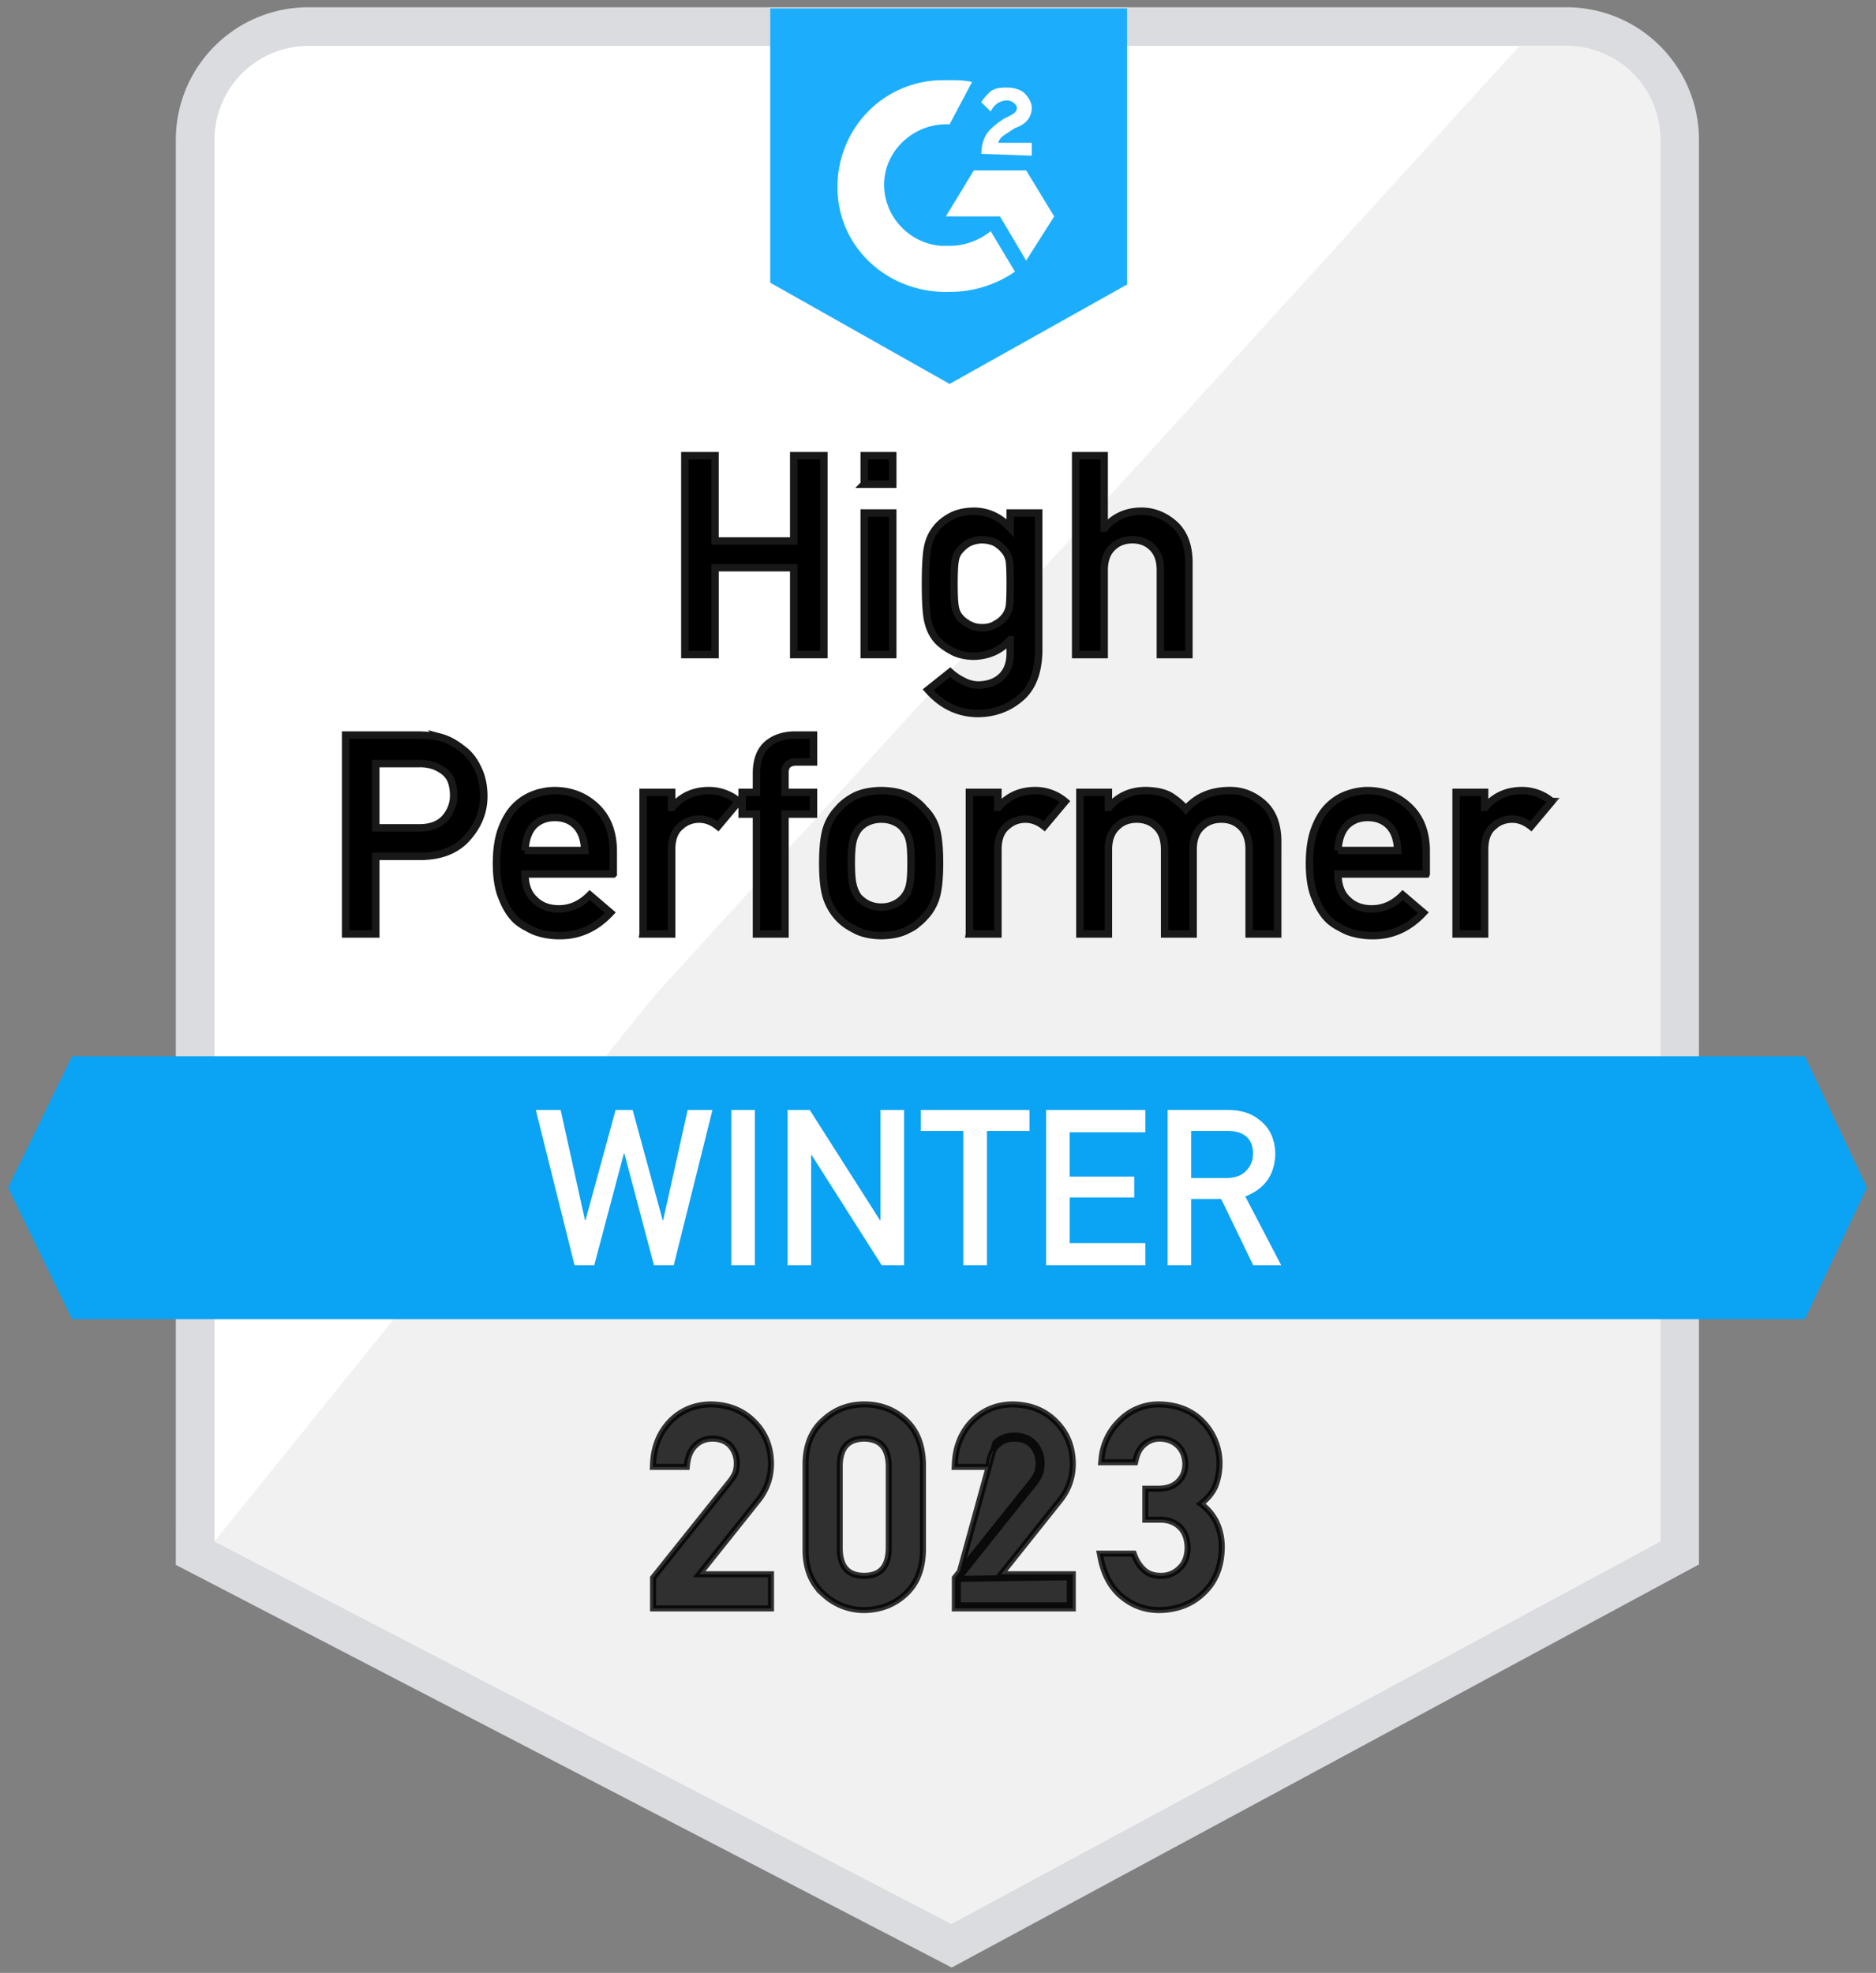
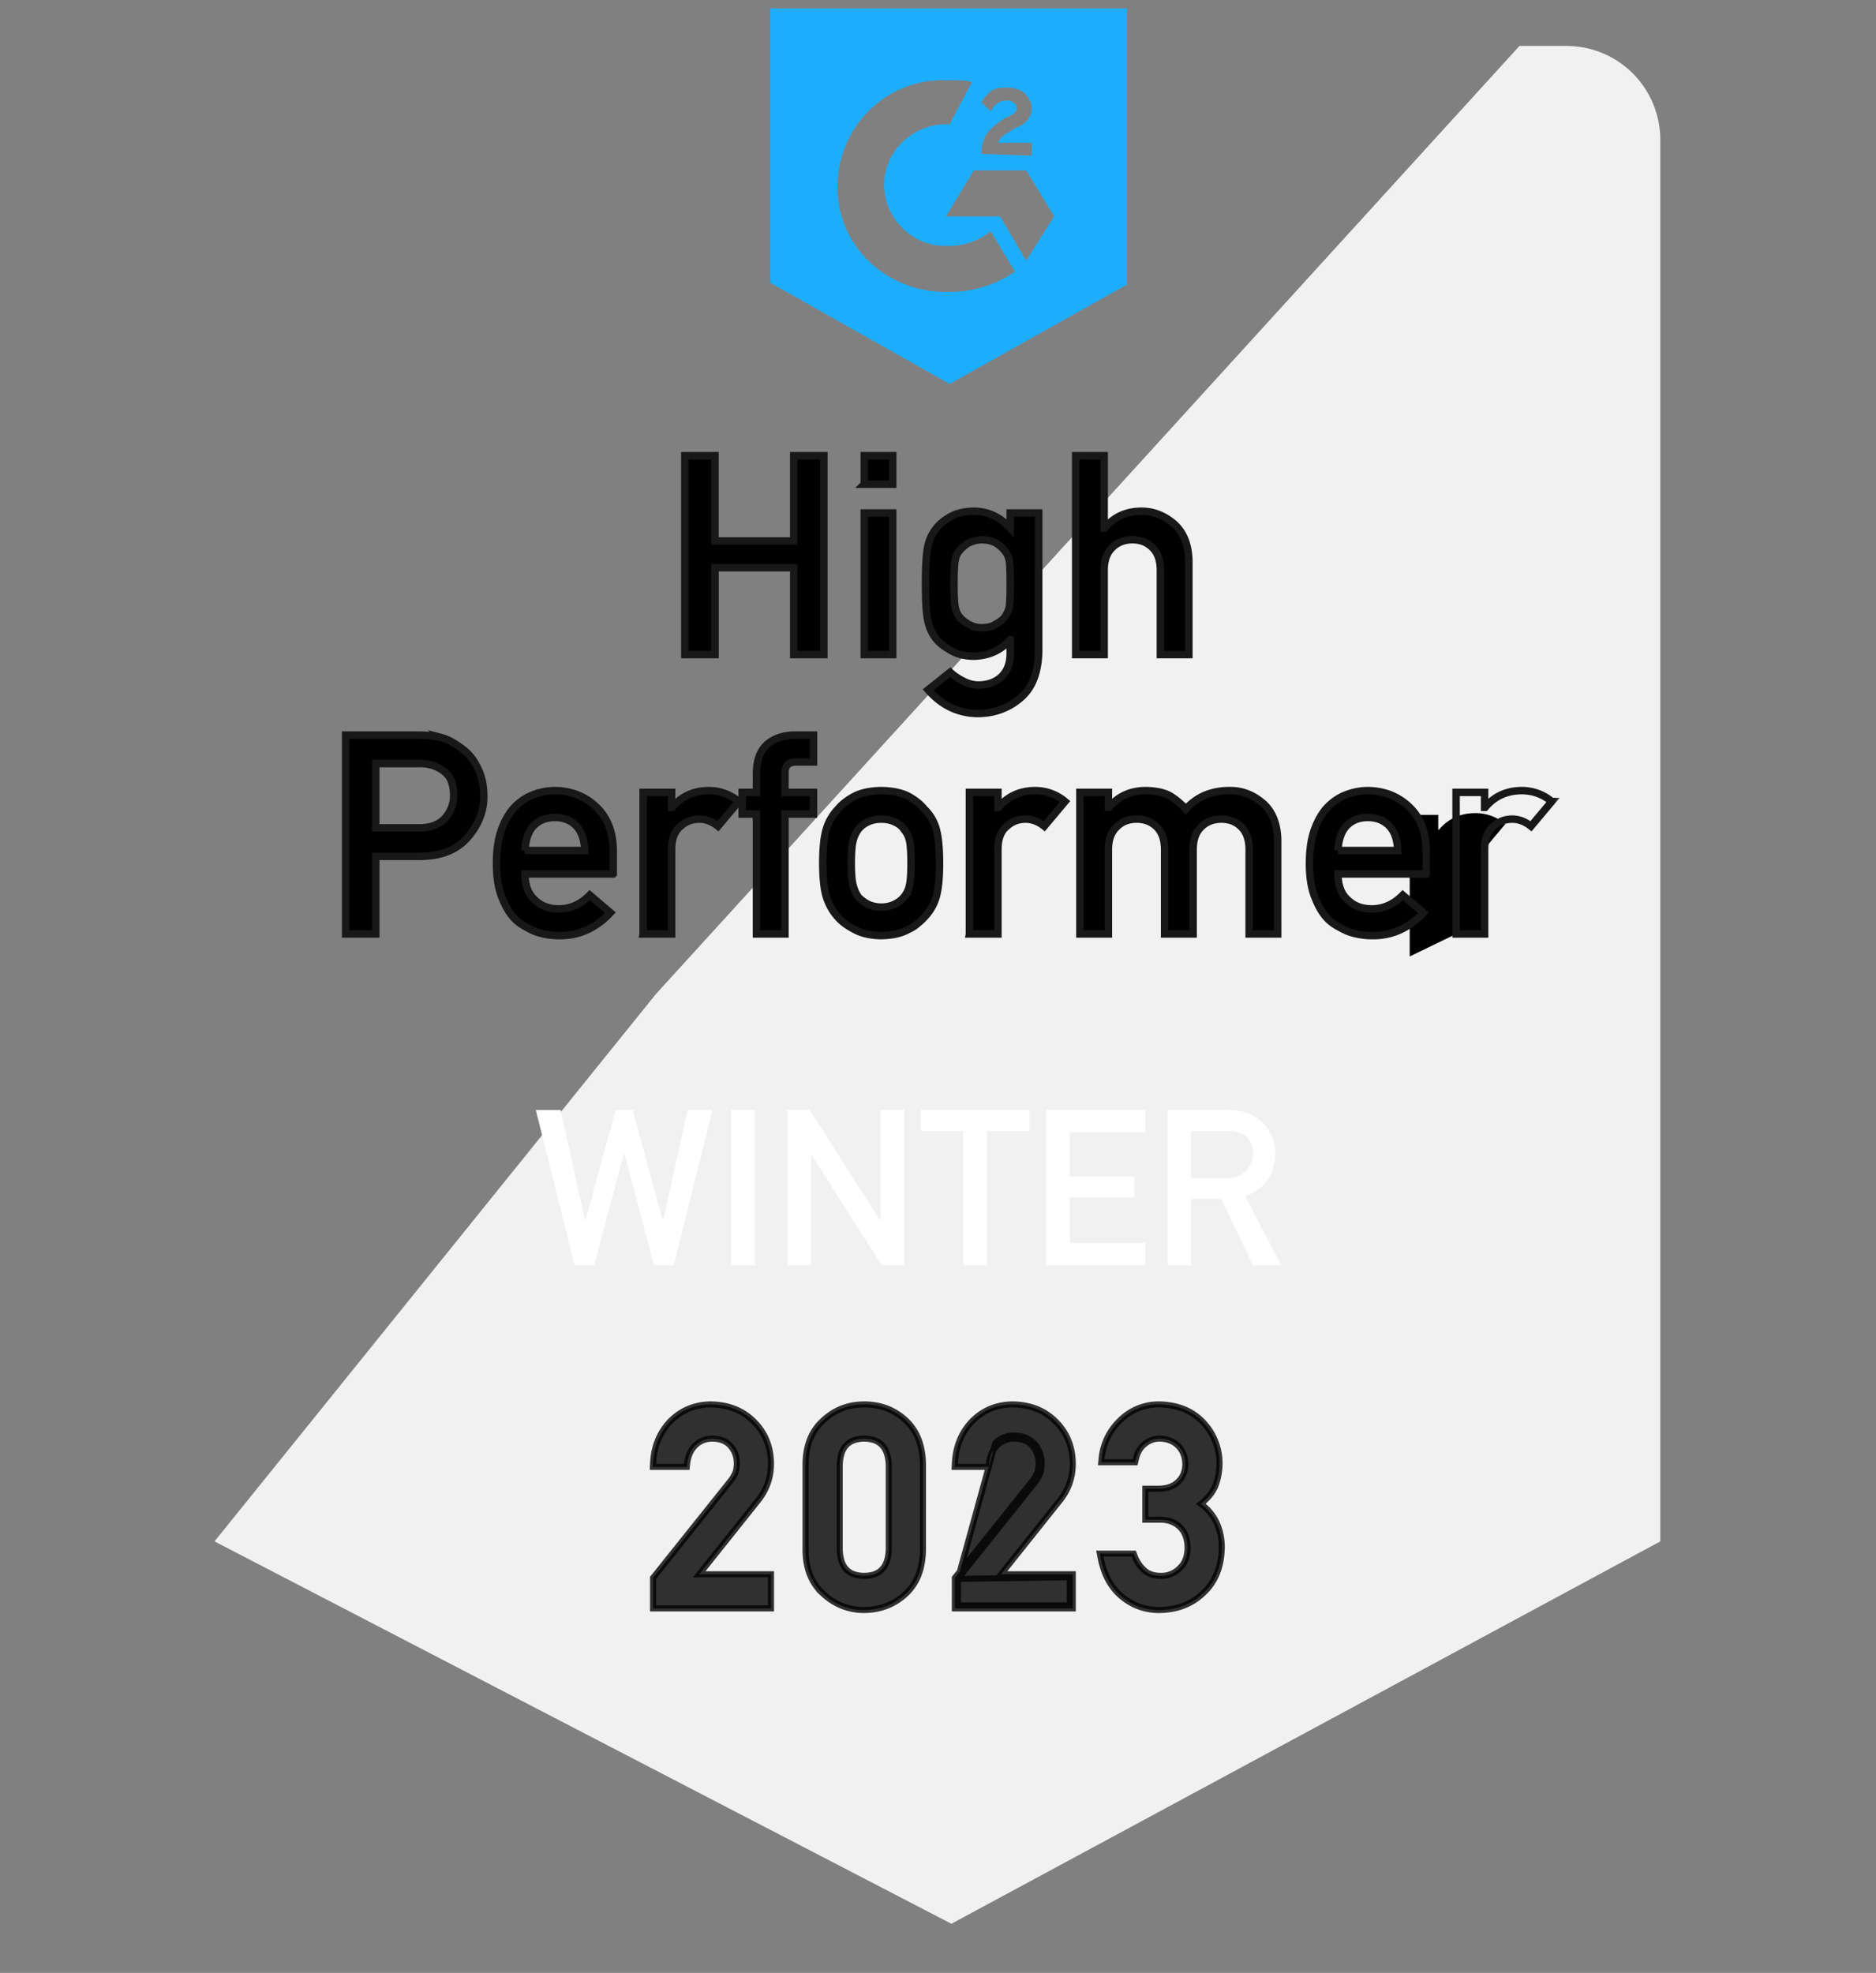
<svg xmlns="http://www.w3.org/2000/svg" width="97" height="102" fill="none">
  <rect width="100%" height="100%" fill="#808080" stroke="none" />
-   <path fill="#fff" stroke="#DADCDF" stroke-width="2" d="M10.09 79.69v.607l.54.28 38.101 19.771.47.244.466-.251L86.32 80.57l.526-.284V7.23a5.854 5.854 0 0 0-5.855-5.855H15.945a5.854 5.854 0 0 0-5.854 5.855v72.46Z" />
  <path fill="#F1F1F1" d="m11.09 79.69 38.102 19.77 36.655-19.77V7.23a4.854 4.854 0 0 0-4.855-4.855h-2.427l-44.66 49.029L11.092 79.69Z" />
  <path fill="#1CAEFD" fill-rule="evenodd" d="M49.099 4.146c.386 0 .772 0 1.159.095l-1.16 2.19c-1.738-.096-3.283 1.237-3.38 2.95-.096 1.713 1.256 3.236 2.994 3.331h.387c.772 0 1.545-.285 2.124-.761l1.256 2.094a5.914 5.914 0 0 1-3.38 1.047c-3.09.095-5.698-2.19-5.795-5.235-.097-3.046 2.221-5.616 5.312-5.711h.483Zm3.96 4.664 1.448 2.38-1.449 2.284-1.352-2.285h-2.8l1.448-2.38h2.704Zm-2.318-.857c0-.38.096-.762.29-1.047.193-.286.579-.571.869-.762l.193-.095c.386-.19.483-.285.483-.476 0-.19-.29-.38-.483-.38-.386 0-.676.19-.87.57l-.482-.475c.096-.19.29-.381.483-.571.29-.19.58-.19.869-.19.29 0 .676.095.87.285.192.19.385.476.385.761 0 .476-.29.857-.869 1.047l-.29.19c-.29.191-.482.286-.579.572h1.738v.666l-2.607-.095ZM49.099 19.85l9.175-5.14V.434H39.826v14.182L49.1 19.85Z" clip-rule="evenodd" />
-   <path fill="#0BA3F4" fill-rule="evenodd" d="M93.319 54.607H3.722l-3.31 6.796 3.31 6.796H93.32l3.207-6.796-3.207-6.796Z" clip-rule="evenodd" />
  <mask id="a" width="64" height="27" x="16.871" y="22.56" fill="#000" maskUnits="userSpaceOnUse">
    <path fill="#fff" d="M16.871 22.56h64v27h-64z" />
    <path d="M41.04 33.843h1.558V23.56H41.04v4.408h-4.07V23.56h-1.559v10.283h1.56V29.35h4.069v4.493ZM44.686 33.843h1.474v-7.32h-1.474v7.32Zm0-8.809h1.474V23.56h-1.474v1.474ZM52.233 33.074v.755c-.01.498-.165.889-.466 1.17-.306.278-.71.417-1.213.417a1.724 1.724 0 0 1-.776-.219 2.774 2.774 0 0 1-.649-.444l-1.142.91c.7.8 1.547 1.208 2.539 1.227.865 0 1.608-.266 2.229-.797.615-.517.933-1.326.952-2.426v-7.145h-1.474v.776c-.532-.578-1.162-.867-1.89-.867-.475.009-.87.1-1.185.275-.33.183-.581.39-.755.62a2.162 2.162 0 0 0-.416.868c-.09.348-.134 1.013-.134 1.996 0 .964.044 1.617.134 1.96.084.348.223.642.416.882.174.212.425.41.755.593.315.192.71.293 1.184.303.776-.019 1.406-.303 1.89-.854Zm-2.906-2.884c0-.57.019-.964.056-1.185.033-.221.11-.4.233-.536a1.66 1.66 0 0 1 .451-.388 1.56 1.56 0 0 1 .72-.176c.287.009.526.068.72.176.192.127.338.256.437.388.122.136.204.315.246.536.029.22.043.616.043 1.185 0 .56-.014.945-.043 1.156a1.186 1.186 0 0 1-.246.55 1.38 1.38 0 0 1-.438.36c-.193.132-.432.198-.72.198-.286 0-.526-.066-.719-.198a1.348 1.348 0 0 1-.451-.36c-.122-.145-.2-.329-.233-.55-.037-.211-.056-.597-.056-1.156ZM55.618 33.843h1.474v-4.359c0-.512.139-.902.416-1.17.273-.273.62-.41 1.044-.41.423 0 .769.137 1.037.41.273.268.409.658.409 1.17v4.36h1.474v-4.867c-.024-.837-.285-1.472-.783-1.905-.503-.427-1.058-.641-1.664-.641-.786 0-1.42.289-1.905.867h-.028V23.56h-1.474v10.283ZM19.43 39.478h2.25c.423-.009.794.087 1.114.29.212.122.376.289.494.5.112.235.169.525.169.868 0 .414-.139.79-.416 1.128-.292.348-.727.527-1.305.536H19.43v-3.322Zm-1.559 8.81h1.559v-4.014h2.37c1.057-.018 1.861-.357 2.412-1.015.535-.626.803-1.32.803-2.08 0-.565-.105-1.054-.317-1.468-.202-.428-.465-.757-.79-.987-.385-.306-.766-.508-1.142-.607a5.96 5.96 0 0 0-1.171-.113H17.87v10.284ZM31.709 45.184v-1.213c-.01-.964-.308-1.72-.896-2.27-.578-.542-1.286-.817-2.123-.826-.348 0-.7.063-1.058.19a2.63 2.63 0 0 0-.98.621c-.287.282-.522.668-.706 1.157-.183.48-.274 1.081-.274 1.805 0 .752.105 1.364.317 1.834.193.489.444.87.755 1.142.16.132.331.243.514.332.174.103.353.186.536.247.367.113.743.17 1.129.17 1.01.009 1.89-.386 2.638-1.186l-1.065-.91c-.47.475-1.004.713-1.601.713-.513 0-.927-.155-1.242-.466-.338-.305-.508-.752-.508-1.34h4.564Zm-4.564-1.213c.029-.569.181-.999.459-1.29.282-.278.644-.417 1.086-.417.442 0 .804.139 1.086.416.287.292.44.722.459 1.291h-3.09ZM33.253 48.288h1.474v-4.409c.01-.536.165-.923.466-1.163.268-.245.59-.367.966-.367.334 0 .656.122.966.367l1.072-1.277a2.381 2.381 0 0 0-1.537-.564c-.785 0-1.42.29-1.904.867h-.029v-.775h-1.474v7.32ZM39.114 48.288h1.474v-6.2h1.474v-1.121h-1.474V40c-.019-.418.193-.62.635-.606h.84v-1.39h-.953c-.569 0-1.041.153-1.417.459-.386.329-.579.841-.579 1.537v.967h-.74v1.121h.74v6.2ZM42.542 44.62c0 .771.063 1.359.19 1.763.132.405.334.755.607 1.051.202.23.484.437.846.62.358.203.816.309 1.376.318.578-.01 1.046-.115 1.403-.317.193-.085.35-.186.473-.303a2.3 2.3 0 0 0 .345-.318 2.51 2.51 0 0 0 .62-1.05c.118-.405.177-.993.177-1.764s-.059-1.364-.176-1.777a2.304 2.304 0 0 0-.62-1.023c-.194-.245-.466-.463-.819-.656-.357-.183-.825-.28-1.403-.29-.56.01-1.018.107-1.376.29-.362.193-.644.411-.846.656a2.566 2.566 0 0 0-.607 1.023c-.127.413-.19 1.006-.19 1.777Zm4.563.014c0 .498-.023.865-.07 1.1-.047.24-.144.452-.29.635a1.384 1.384 0 0 1-.48.374 1.529 1.529 0 0 1-.704.155c-.25 0-.48-.052-.692-.155a1.792 1.792 0 0 1-.493-.374 1.847 1.847 0 0 1-.275-.635c-.057-.235-.085-.606-.085-1.114 0-.512.028-.889.085-1.128.056-.23.148-.433.275-.607.127-.165.291-.294.493-.388.212-.099.442-.148.692-.148.268 0 .503.05.705.148.212.094.371.223.48.388.145.174.242.376.289.607.047.24.07.62.07 1.142ZM50.124 48.288h1.474v-4.409c.01-.536.164-.923.465-1.163.268-.245.59-.367.967-.367.334 0 .655.122.966.367l1.072-1.277a2.381 2.381 0 0 0-1.538-.564c-.785 0-1.42.29-1.904.867h-.028v-.775h-1.474v7.32ZM55.837 48.288h1.474v-4.36c0-.512.14-.902.423-1.17.268-.273.613-.409 1.037-.409.423 0 .77.136 1.044.409.268.268.402.658.402 1.17v4.36h1.474v-4.36c0-.512.138-.902.416-1.17.272-.273.62-.409 1.044-.409.423 0 .768.136 1.036.409.268.268.402.658.402 1.17v4.36h1.474V43.42c-.019-.837-.277-1.472-.776-1.904-.503-.428-1.057-.642-1.664-.642-.964-.01-1.733.31-2.306.96a3.664 3.664 0 0 0-.84-.7c-.31-.164-.719-.25-1.227-.26-.79 0-1.427.29-1.911.867h-.028v-.775h-1.474v7.32ZM73.744 45.184v-1.213c-.01-.964-.308-1.72-.896-2.27-.578-.542-1.286-.817-2.123-.826-.348 0-.7.063-1.058.19a2.63 2.63 0 0 0-.98.621c-.287.282-.522.668-.705 1.157-.184.48-.275 1.081-.275 1.805 0 .752.106 1.364.317 1.834.193.489.444.87.755 1.142.16.132.331.243.515.332.174.103.352.186.536.247.366.113.743.17 1.128.17 1.011.009 1.89-.386 2.638-1.186l-1.065-.91c-.47.475-1.004.713-1.601.713-.513 0-.926-.155-1.242-.466-.338-.305-.507-.752-.507-1.34h4.563Zm-4.563-1.213c.028-.569.18-.999.458-1.29.282-.278.644-.417 1.086-.417.442 0 .804.139 1.087.416.286.292.44.722.458 1.291h-3.09ZM75.288 48.288h1.475v-4.409c.009-.536.164-.923.465-1.163.268-.245.59-.367.966-.367.334 0 .656.122.967.367l1.072-1.277a2.381 2.381 0 0 0-1.538-.564c-.785 0-1.42.29-1.904.867h-.028v-.775h-1.475v7.32Z" />
  </mask>
-   <path fill="#000" d="M41.04 33.843h1.558V23.56H41.04v4.408h-4.07V23.56h-1.559v10.283h1.56V29.35h4.069v4.493ZM44.686 33.843h1.474v-7.32h-1.474v7.32Zm0-8.809h1.474V23.56h-1.474v1.474ZM52.233 33.074v.755c-.01.498-.165.889-.466 1.17-.306.278-.71.417-1.213.417a1.724 1.724 0 0 1-.776-.219 2.774 2.774 0 0 1-.649-.444l-1.142.91c.7.8 1.547 1.208 2.539 1.227.865 0 1.608-.266 2.229-.797.615-.517.933-1.326.952-2.426v-7.145h-1.474v.776c-.532-.578-1.162-.867-1.89-.867-.475.009-.87.1-1.185.275-.33.183-.581.39-.755.62a2.162 2.162 0 0 0-.416.868c-.09.348-.134 1.013-.134 1.996 0 .964.044 1.617.134 1.96.084.348.223.642.416.882.174.212.425.41.755.593.315.192.71.293 1.184.303.776-.019 1.406-.303 1.89-.854Zm-2.906-2.884c0-.57.019-.964.056-1.185.033-.221.11-.4.233-.536a1.66 1.66 0 0 1 .451-.388 1.56 1.56 0 0 1 .72-.176c.287.009.526.068.72.176.192.127.338.256.437.388.122.136.204.315.246.536.029.22.043.616.043 1.185 0 .56-.014.945-.043 1.156a1.186 1.186 0 0 1-.246.55 1.38 1.38 0 0 1-.438.36c-.193.132-.432.198-.72.198-.286 0-.526-.066-.719-.198a1.348 1.348 0 0 1-.451-.36c-.122-.145-.2-.329-.233-.55-.037-.211-.056-.597-.056-1.156ZM55.618 33.843h1.474v-4.359c0-.512.139-.902.416-1.17.273-.273.62-.41 1.044-.41.423 0 .769.137 1.037.41.273.268.409.658.409 1.17v4.36h1.474v-4.867c-.024-.837-.285-1.472-.783-1.905-.503-.427-1.058-.641-1.664-.641-.786 0-1.42.289-1.905.867h-.028V23.56h-1.474v10.283ZM19.43 39.478h2.25c.423-.009.794.087 1.114.29.212.122.376.289.494.5.112.235.169.525.169.868 0 .414-.139.79-.416 1.128-.292.348-.727.527-1.305.536H19.43v-3.322Zm-1.559 8.81h1.559v-4.014h2.37c1.057-.018 1.861-.357 2.412-1.015.535-.626.803-1.32.803-2.08 0-.565-.105-1.054-.317-1.468-.202-.428-.465-.757-.79-.987-.385-.306-.766-.508-1.142-.607a5.96 5.96 0 0 0-1.171-.113H17.87v10.284ZM31.709 45.184v-1.213c-.01-.964-.308-1.72-.896-2.27-.578-.542-1.286-.817-2.123-.826-.348 0-.7.063-1.058.19a2.63 2.63 0 0 0-.98.621c-.287.282-.522.668-.706 1.157-.183.48-.274 1.081-.274 1.805 0 .752.105 1.364.317 1.834.193.489.444.87.755 1.142.16.132.331.243.514.332.174.103.353.186.536.247.367.113.743.17 1.129.17 1.01.009 1.89-.386 2.638-1.186l-1.065-.91c-.47.475-1.004.713-1.601.713-.513 0-.927-.155-1.242-.466-.338-.305-.508-.752-.508-1.34h4.564Zm-4.564-1.213c.029-.569.181-.999.459-1.29.282-.278.644-.417 1.086-.417.442 0 .804.139 1.086.416.287.292.44.722.459 1.291h-3.09ZM33.253 48.288h1.474v-4.409c.01-.536.165-.923.466-1.163.268-.245.59-.367.966-.367.334 0 .656.122.966.367l1.072-1.277a2.381 2.381 0 0 0-1.537-.564c-.785 0-1.42.29-1.904.867h-.029v-.775h-1.474v7.32ZM39.114 48.288h1.474v-6.2h1.474v-1.121h-1.474V40c-.019-.418.193-.62.635-.606h.84v-1.39h-.953c-.569 0-1.041.153-1.417.459-.386.329-.579.841-.579 1.537v.967h-.74v1.121h.74v6.2ZM42.542 44.62c0 .771.063 1.359.19 1.763.132.405.334.755.607 1.051.202.23.484.437.846.62.358.203.816.309 1.376.318.578-.01 1.046-.115 1.403-.317.193-.085.35-.186.473-.303a2.3 2.3 0 0 0 .345-.318 2.51 2.51 0 0 0 .62-1.05c.118-.405.177-.993.177-1.764s-.059-1.364-.176-1.777a2.304 2.304 0 0 0-.62-1.023c-.194-.245-.466-.463-.819-.656-.357-.183-.825-.28-1.403-.29-.56.01-1.018.107-1.376.29-.362.193-.644.411-.846.656a2.566 2.566 0 0 0-.607 1.023c-.127.413-.19 1.006-.19 1.777Zm4.563.014c0 .498-.023.865-.07 1.1-.047.24-.144.452-.29.635a1.384 1.384 0 0 1-.48.374 1.529 1.529 0 0 1-.704.155c-.25 0-.48-.052-.692-.155a1.792 1.792 0 0 1-.493-.374 1.847 1.847 0 0 1-.275-.635c-.057-.235-.085-.606-.085-1.114 0-.512.028-.889.085-1.128.056-.23.148-.433.275-.607.127-.165.291-.294.493-.388.212-.099.442-.148.692-.148.268 0 .503.05.705.148.212.094.371.223.48.388.145.174.242.376.289.607.047.24.07.62.07 1.142ZM50.124 48.288h1.474v-4.409c.01-.536.164-.923.465-1.163.268-.245.59-.367.967-.367.334 0 .655.122.966.367l1.072-1.277a2.381 2.381 0 0 0-1.538-.564c-.785 0-1.42.29-1.904.867h-.028v-.775h-1.474v7.32ZM55.837 48.288h1.474v-4.36c0-.512.14-.902.423-1.17.268-.273.613-.409 1.037-.409.423 0 .77.136 1.044.409.268.268.402.658.402 1.17v4.36h1.474v-4.36c0-.512.138-.902.416-1.17.272-.273.62-.409 1.044-.409.423 0 .768.136 1.036.409.268.268.402.658.402 1.17v4.36h1.474V43.42c-.019-.837-.277-1.472-.776-1.904-.503-.428-1.057-.642-1.664-.642-.964-.01-1.733.31-2.306.96a3.664 3.664 0 0 0-.84-.7c-.31-.164-.719-.25-1.227-.26-.79 0-1.427.29-1.911.867h-.028v-.775h-1.474v7.32ZM73.744 45.184v-1.213c-.01-.964-.308-1.72-.896-2.27-.578-.542-1.286-.817-2.123-.826-.348 0-.7.063-1.058.19a2.63 2.63 0 0 0-.98.621c-.287.282-.522.668-.705 1.157-.184.48-.275 1.081-.275 1.805 0 .752.106 1.364.317 1.834.193.489.444.87.755 1.142.16.132.331.243.515.332.174.103.352.186.536.247.366.113.743.17 1.128.17 1.011.009 1.89-.386 2.638-1.186l-1.065-.91c-.47.475-1.004.713-1.601.713-.513 0-.926-.155-1.242-.466-.338-.305-.507-.752-.507-1.34h4.563Zm-4.563-1.213c.028-.569.18-.999.458-1.29.282-.278.644-.417 1.086-.417.442 0 .804.139 1.087.416.286.292.44.722.458 1.291h-3.09ZM75.288 48.288h1.475v-4.409c.009-.536.164-.923.465-1.163.268-.245.59-.367.966-.367.334 0 .656.122.967.367l1.072-1.277a2.381 2.381 0 0 0-1.538-.564c-.785 0-1.42.29-1.904.867h-.028v-.775h-1.475v7.32Z" />
+   <path fill="#000" d="M41.04 33.843h1.558V23.56H41.04v4.408h-4.07V23.56h-1.559v10.283h1.56V29.35h4.069v4.493ZM44.686 33.843h1.474v-7.32h-1.474v7.32Zm0-8.809h1.474V23.56h-1.474v1.474ZM52.233 33.074v.755c-.01.498-.165.889-.466 1.17-.306.278-.71.417-1.213.417a1.724 1.724 0 0 1-.776-.219 2.774 2.774 0 0 1-.649-.444l-1.142.91c.7.8 1.547 1.208 2.539 1.227.865 0 1.608-.266 2.229-.797.615-.517.933-1.326.952-2.426v-7.145h-1.474v.776c-.532-.578-1.162-.867-1.89-.867-.475.009-.87.1-1.185.275-.33.183-.581.39-.755.62a2.162 2.162 0 0 0-.416.868c-.09.348-.134 1.013-.134 1.996 0 .964.044 1.617.134 1.96.084.348.223.642.416.882.174.212.425.41.755.593.315.192.71.293 1.184.303.776-.019 1.406-.303 1.89-.854Zm-2.906-2.884c0-.57.019-.964.056-1.185.033-.221.11-.4.233-.536a1.66 1.66 0 0 1 .451-.388 1.56 1.56 0 0 1 .72-.176c.287.009.526.068.72.176.192.127.338.256.437.388.122.136.204.315.246.536.029.22.043.616.043 1.185 0 .56-.014.945-.043 1.156a1.186 1.186 0 0 1-.246.55 1.38 1.38 0 0 1-.438.36c-.193.132-.432.198-.72.198-.286 0-.526-.066-.719-.198a1.348 1.348 0 0 1-.451-.36c-.122-.145-.2-.329-.233-.55-.037-.211-.056-.597-.056-1.156ZM55.618 33.843h1.474v-4.359c0-.512.139-.902.416-1.17.273-.273.62-.41 1.044-.41.423 0 .769.137 1.037.41.273.268.409.658.409 1.17v4.36h1.474v-4.867c-.024-.837-.285-1.472-.783-1.905-.503-.427-1.058-.641-1.664-.641-.786 0-1.42.289-1.905.867h-.028V23.56h-1.474v10.283ZM19.43 39.478h2.25c.423-.009.794.087 1.114.29.212.122.376.289.494.5.112.235.169.525.169.868 0 .414-.139.79-.416 1.128-.292.348-.727.527-1.305.536H19.43v-3.322Zm-1.559 8.81h1.559v-4.014h2.37c1.057-.018 1.861-.357 2.412-1.015.535-.626.803-1.32.803-2.08 0-.565-.105-1.054-.317-1.468-.202-.428-.465-.757-.79-.987-.385-.306-.766-.508-1.142-.607a5.96 5.96 0 0 0-1.171-.113H17.87v10.284ZM31.709 45.184v-1.213c-.01-.964-.308-1.72-.896-2.27-.578-.542-1.286-.817-2.123-.826-.348 0-.7.063-1.058.19a2.63 2.63 0 0 0-.98.621c-.287.282-.522.668-.706 1.157-.183.48-.274 1.081-.274 1.805 0 .752.105 1.364.317 1.834.193.489.444.87.755 1.142.16.132.331.243.514.332.174.103.353.186.536.247.367.113.743.17 1.129.17 1.01.009 1.89-.386 2.638-1.186l-1.065-.91c-.47.475-1.004.713-1.601.713-.513 0-.927-.155-1.242-.466-.338-.305-.508-.752-.508-1.34h4.564Zm-4.564-1.213c.029-.569.181-.999.459-1.29.282-.278.644-.417 1.086-.417.442 0 .804.139 1.086.416.287.292.44.722.459 1.291h-3.09ZM33.253 48.288h1.474v-4.409c.01-.536.165-.923.466-1.163.268-.245.59-.367.966-.367.334 0 .656.122.966.367l1.072-1.277a2.381 2.381 0 0 0-1.537-.564c-.785 0-1.42.29-1.904.867h-.029v-.775h-1.474v7.32ZM39.114 48.288h1.474v-6.2h1.474v-1.121h-1.474V40c-.019-.418.193-.62.635-.606h.84v-1.39h-.953c-.569 0-1.041.153-1.417.459-.386.329-.579.841-.579 1.537v.967h-.74v1.121h.74v6.2ZM42.542 44.62c0 .771.063 1.359.19 1.763.132.405.334.755.607 1.051.202.23.484.437.846.62.358.203.816.309 1.376.318.578-.01 1.046-.115 1.403-.317.193-.085.35-.186.473-.303a2.3 2.3 0 0 0 .345-.318 2.51 2.51 0 0 0 .62-1.05c.118-.405.177-.993.177-1.764s-.059-1.364-.176-1.777a2.304 2.304 0 0 0-.62-1.023c-.194-.245-.466-.463-.819-.656-.357-.183-.825-.28-1.403-.29-.56.01-1.018.107-1.376.29-.362.193-.644.411-.846.656a2.566 2.566 0 0 0-.607 1.023c-.127.413-.19 1.006-.19 1.777Zm4.563.014c0 .498-.023.865-.07 1.1-.047.24-.144.452-.29.635a1.384 1.384 0 0 1-.48.374 1.529 1.529 0 0 1-.704.155c-.25 0-.48-.052-.692-.155a1.792 1.792 0 0 1-.493-.374 1.847 1.847 0 0 1-.275-.635c-.057-.235-.085-.606-.085-1.114 0-.512.028-.889.085-1.128.056-.23.148-.433.275-.607.127-.165.291-.294.493-.388.212-.099.442-.148.692-.148.268 0 .503.05.705.148.212.094.371.223.48.388.145.174.242.376.289.607.047.24.07.62.07 1.142ZM50.124 48.288h1.474v-4.409c.01-.536.164-.923.465-1.163.268-.245.59-.367.967-.367.334 0 .655.122.966.367l1.072-1.277a2.381 2.381 0 0 0-1.538-.564c-.785 0-1.42.29-1.904.867h-.028v-.775h-1.474v7.32ZM55.837 48.288h1.474v-4.36c0-.512.14-.902.423-1.17.268-.273.613-.409 1.037-.409.423 0 .77.136 1.044.409.268.268.402.658.402 1.17v4.36h1.474v-4.36c0-.512.138-.902.416-1.17.272-.273.62-.409 1.044-.409.423 0 .768.136 1.036.409.268.268.402.658.402 1.17v4.36h1.474V43.42c-.019-.837-.277-1.472-.776-1.904-.503-.428-1.057-.642-1.664-.642-.964-.01-1.733.31-2.306.96a3.664 3.664 0 0 0-.84-.7c-.31-.164-.719-.25-1.227-.26-.79 0-1.427.29-1.911.867h-.028v-.775h-1.474v7.32ZM73.744 45.184v-1.213c-.01-.964-.308-1.72-.896-2.27-.578-.542-1.286-.817-2.123-.826-.348 0-.7.063-1.058.19a2.63 2.63 0 0 0-.98.621c-.287.282-.522.668-.705 1.157-.184.48-.275 1.081-.275 1.805 0 .752.106 1.364.317 1.834.193.489.444.87.755 1.142.16.132.331.243.515.332.174.103.352.186.536.247.366.113.743.17 1.128.17 1.011.009 1.89-.386 2.638-1.186l-1.065-.91c-.47.475-1.004.713-1.601.713-.513 0-.926-.155-1.242-.466-.338-.305-.507-.752-.507-1.34h4.563Zm-4.563-1.213c.028-.569.18-.999.458-1.29.282-.278.644-.417 1.086-.417.442 0 .804.139 1.087.416.286.292.44.722.458 1.291h-3.09ZM75.288 48.288h1.475v-4.409l1.072-1.277a2.381 2.381 0 0 0-1.538-.564c-.785 0-1.42.29-1.904.867h-.028v-.775h-1.475v7.32Z" />
  <path stroke="#181818" stroke-width=".385" d="M41.04 33.843h1.558V23.56H41.04v4.408h-4.07V23.56h-1.559v10.283h1.56V29.35h4.069v4.493ZM44.686 33.843h1.474v-7.32h-1.474v7.32Zm0-8.809h1.474V23.56h-1.474v1.474ZM52.233 33.074v.755c-.01.498-.165.889-.466 1.17-.306.278-.71.417-1.213.417a1.724 1.724 0 0 1-.776-.219 2.774 2.774 0 0 1-.649-.444l-1.142.91c.7.8 1.547 1.208 2.539 1.227.865 0 1.608-.266 2.229-.797.615-.517.933-1.326.952-2.426v-7.145h-1.474v.776c-.532-.578-1.162-.867-1.89-.867-.475.009-.87.1-1.185.275-.33.183-.581.39-.755.62a2.162 2.162 0 0 0-.416.868c-.09.348-.134 1.013-.134 1.996 0 .964.044 1.617.134 1.96.084.348.223.642.416.882.174.212.425.41.755.593.315.192.71.293 1.184.303.776-.019 1.406-.303 1.89-.854Zm-2.906-2.884c0-.57.019-.964.056-1.185.033-.221.11-.4.233-.536a1.66 1.66 0 0 1 .451-.388 1.56 1.56 0 0 1 .72-.176c.287.009.526.068.72.176.192.127.338.256.437.388.122.136.204.315.246.536.029.22.043.616.043 1.185 0 .56-.014.945-.043 1.156a1.186 1.186 0 0 1-.246.55 1.38 1.38 0 0 1-.438.36c-.193.132-.432.198-.72.198-.286 0-.526-.066-.719-.198a1.348 1.348 0 0 1-.451-.36c-.122-.145-.2-.329-.233-.55-.037-.211-.056-.597-.056-1.156ZM55.618 33.843h1.474v-4.359c0-.512.139-.902.416-1.17.273-.273.62-.41 1.044-.41.423 0 .769.137 1.037.41.273.268.409.658.409 1.17v4.36h1.474v-4.867c-.024-.837-.285-1.472-.783-1.905-.503-.427-1.058-.641-1.664-.641-.786 0-1.42.289-1.905.867h-.028V23.56h-1.474v10.283ZM19.43 39.478h2.25c.423-.009.794.087 1.114.29.212.122.376.289.494.5.112.235.169.525.169.868 0 .414-.139.79-.416 1.128-.292.348-.727.527-1.305.536H19.43v-3.322Zm-1.559 8.81h1.559v-4.014h2.37c1.057-.018 1.861-.357 2.412-1.015.535-.626.803-1.32.803-2.08 0-.565-.105-1.054-.317-1.468-.202-.428-.465-.757-.79-.987-.385-.306-.766-.508-1.142-.607a5.96 5.96 0 0 0-1.171-.113H17.87v10.284ZM31.709 45.184v-1.213c-.01-.964-.308-1.72-.896-2.27-.578-.542-1.286-.817-2.123-.826-.348 0-.7.063-1.058.19a2.63 2.63 0 0 0-.98.621c-.287.282-.522.668-.706 1.157-.183.48-.274 1.081-.274 1.805 0 .752.105 1.364.317 1.834.193.489.444.87.755 1.142.16.132.331.243.514.332.174.103.353.186.536.247.367.113.743.17 1.129.17 1.01.009 1.89-.386 2.638-1.186l-1.065-.91c-.47.475-1.004.713-1.601.713-.513 0-.927-.155-1.242-.466-.338-.305-.508-.752-.508-1.34h4.564Zm-4.564-1.213c.029-.569.181-.999.459-1.29.282-.278.644-.417 1.086-.417.442 0 .804.139 1.086.416.287.292.44.722.459 1.291h-3.09ZM33.253 48.288h1.474v-4.409c.01-.536.165-.923.466-1.163.268-.245.59-.367.966-.367.334 0 .656.122.966.367l1.072-1.277a2.381 2.381 0 0 0-1.537-.564c-.785 0-1.42.29-1.904.867h-.029v-.775h-1.474v7.32ZM39.114 48.288h1.474v-6.2h1.474v-1.121h-1.474V40c-.019-.418.193-.62.635-.606h.84v-1.39h-.953c-.569 0-1.041.153-1.417.459-.386.329-.579.841-.579 1.537v.967h-.74v1.121h.74v6.2ZM42.542 44.62c0 .771.063 1.359.19 1.763.132.405.334.755.607 1.051.202.23.484.437.846.62.358.203.816.309 1.376.318.578-.01 1.046-.115 1.403-.317.193-.085.35-.186.473-.303a2.3 2.3 0 0 0 .345-.318 2.51 2.51 0 0 0 .62-1.05c.118-.405.177-.993.177-1.764s-.059-1.364-.176-1.777a2.304 2.304 0 0 0-.62-1.023c-.194-.245-.466-.463-.819-.656-.357-.183-.825-.28-1.403-.29-.56.01-1.018.107-1.376.29-.362.193-.644.411-.846.656a2.566 2.566 0 0 0-.607 1.023c-.127.413-.19 1.006-.19 1.777Zm4.563.014c0 .498-.023.865-.07 1.1-.047.24-.144.452-.29.635a1.384 1.384 0 0 1-.48.374 1.529 1.529 0 0 1-.704.155c-.25 0-.48-.052-.692-.155a1.792 1.792 0 0 1-.493-.374 1.847 1.847 0 0 1-.275-.635c-.057-.235-.085-.606-.085-1.114 0-.512.028-.889.085-1.128.056-.23.148-.433.275-.607.127-.165.291-.294.493-.388.212-.099.442-.148.692-.148.268 0 .503.05.705.148.212.094.371.223.48.388.145.174.242.376.289.607.047.24.07.62.07 1.142ZM50.124 48.288h1.474v-4.409c.01-.536.164-.923.465-1.163.268-.245.59-.367.967-.367.334 0 .655.122.966.367l1.072-1.277a2.381 2.381 0 0 0-1.538-.564c-.785 0-1.42.29-1.904.867h-.028v-.775h-1.474v7.32ZM55.837 48.288h1.474v-4.36c0-.512.14-.902.423-1.17.268-.273.613-.409 1.037-.409.423 0 .77.136 1.044.409.268.268.402.658.402 1.17v4.36h1.474v-4.36c0-.512.138-.902.416-1.17.272-.273.62-.409 1.044-.409.423 0 .768.136 1.036.409.268.268.402.658.402 1.17v4.36h1.474V43.42c-.019-.837-.277-1.472-.776-1.904-.503-.428-1.057-.642-1.664-.642-.964-.01-1.733.31-2.306.96a3.664 3.664 0 0 0-.84-.7c-.31-.164-.719-.25-1.227-.26-.79 0-1.427.29-1.911.867h-.028v-.775h-1.474v7.32ZM73.744 45.184v-1.213c-.01-.964-.308-1.72-.896-2.27-.578-.542-1.286-.817-2.123-.826-.348 0-.7.063-1.058.19a2.63 2.63 0 0 0-.98.621c-.287.282-.522.668-.705 1.157-.184.48-.275 1.081-.275 1.805 0 .752.106 1.364.317 1.834.193.489.444.87.755 1.142.16.132.331.243.515.332.174.103.352.186.536.247.366.113.743.17 1.128.17 1.011.009 1.89-.386 2.638-1.186l-1.065-.91c-.47.475-1.004.713-1.601.713-.513 0-.926-.155-1.242-.466-.338-.305-.507-.752-.507-1.34h4.563Zm-4.563-1.213c.028-.569.18-.999.458-1.29.282-.278.644-.417 1.086-.417.442 0 .804.139 1.087.416.286.292.44.722.458 1.291h-3.09ZM75.288 48.288h1.475v-4.409c.009-.536.164-.923.465-1.163.268-.245.59-.367.966-.367.334 0 .656.122.967.367l1.072-1.277a2.381 2.381 0 0 0-1.538-.564c-.785 0-1.42.29-1.904.867h-.028v-.775h-1.475v7.32Z" mask="url(#a)" />
  <path fill="#000" stroke="#000" stroke-width=".312" d="m49.527 81.63 3.962-4.958c.153-.2.257-.385.313-.557.037-.163.056-.316.056-.46 0-.38-.119-.712-.356-.996-.246-.283-.594-.429-1.044-.438-.4 0-.731.127-.996.383l-1.935 7.025Zm0 0V83h5.786V81.546l-5.786.083ZM33.767 83v.156h6.098V81.39h-3.711l3.064-3.841c.43-.549.647-1.177.647-1.88v-.002c-.01-.873-.305-1.602-.889-2.176-.576-.58-1.325-.872-2.232-.882h-.004c-.82.01-1.515.3-2.079.868l-.002.002c-.558.583-.854 1.319-.893 2.197l-.007.163H35.511l.015-.139c.048-.436.198-.758.438-.982l.002-.002c.233-.224.524-.339.886-.339.415.009.716.142.927.384.212.254.318.55.318.894 0 .129-.016.268-.05.418a1.769 1.769 0 0 1-.286.503l-3.96 4.956-.035.043V83Zm7.885-2.84c.01.968.322 1.734.951 2.275a3.053 3.053 0 0 0 2.079.805h.004c.824-.01 1.532-.278 2.114-.806.602-.542.903-1.306.922-2.272V75.68c-.019-.97-.32-1.737-.921-2.278-.583-.529-1.292-.793-2.117-.793-.803 0-1.5.264-2.081.792-.63.54-.941 1.309-.951 2.28v4.479ZM49.37 83v.156H55.47V81.39h-3.71l3.063-3.841c.431-.549.647-1.177.647-1.88v-.002c-.01-.873-.305-1.602-.889-2.176-.575-.58-1.324-.872-2.232-.882h-.003c-.82.01-1.516.3-2.08.868l-.002.002c-.558.583-.854 1.319-.892 2.197l-.008.163H51.116l.015-.139c.048-.436.198-.758.439-.982l.002-.002c.232-.224.524-.339.885-.339.415.009.717.142.928.384.212.254.318.55.318.894 0 .129-.017.268-.05.418a1.768 1.768 0 0 1-.286.503l-3.961 4.956-.035.043V83Zm9.85-4.589v.157h.769c.415 0 .747.125 1.006.368.26.247.402.6.411 1.084-.01.473-.151.817-.41 1.055l-.004.004a1.31 1.31 0 0 1-.969.393c-.37 0-.65-.1-.856-.287h-.001a1.896 1.896 0 0 1-.508-.761l-.038-.1h-1.751l.035.184c.163.872.523 1.553 1.09 2.027.562.469 1.21.705 1.939.705h.002c.93-.01 1.703-.308 2.306-.9.617-.583.923-1.376.932-2.36v-.002c0-.45-.095-.88-.285-1.291l-.002-.003a2.591 2.591 0 0 0-.797-.936c.342-.264.592-.564.744-.902l.003-.008c.146-.38.22-.775.22-1.184v-.002a3.079 3.079 0 0 0-.836-2.109c-.578-.617-1.355-.925-2.313-.934h-.004a2.808 2.808 0 0 0-1.986.823 3.12 3.12 0 0 0-.96 1.998l-.016.171h1.752l.028-.122c.087-.391.252-.663.483-.834l.003-.003a1.19 1.19 0 0 1 .752-.266c.397.009.71.133.95.366.242.242.37.552.379.942 0 .384-.124.685-.363.916l-.002.002c-.237.237-.578.365-1.046.365h-.657v1.444Zm-13.265-2.636v4.299c-.014.49-.134.833-.337 1.054-.2.217-.502.34-.934.344-.435-.004-.738-.127-.936-.344-.202-.22-.32-.562-.329-1.054v-4.3c.01-.486.127-.827.329-1.047.198-.217.502-.342.936-.351.431.01.734.134.934.352.203.22.323.56.337 1.047Z" opacity=".8" />
  <path fill="#fff" d="M29.71 65.42h1.013l1.537-5.79h.022l1.532 5.79h1.02l2.005-8.033h-1.284l-1.267 5.708h-.022l-1.554-5.708h-.882l-1.559 5.708h-.022l-1.261-5.708h-1.284l2.005 8.033ZM37.814 65.42h1.218v-8.033h-1.218v8.033ZM40.723 65.42h1.218v-5.708h.022l3.63 5.708h1.152v-8.033h-1.218v5.708h-.022l-3.636-5.708h-1.146v8.033ZM49.808 65.42h1.223v-6.948h2.199v-1.085h-5.62v1.085h2.198v6.948ZM54.09 65.42h5.129v-1.152h-3.912V61.91h3.339v-1.08h-3.34v-2.292h3.913v-1.151h-5.13v8.033ZM61.588 58.472h1.906c.39 0 .687.083.893.248.26.187.394.49.402.91 0 .348-.112.642-.336.88-.228.258-.57.39-1.025.397h-1.84v-2.435ZM60.37 65.42h1.218v-3.433h1.553L64.8 65.42h1.449l-1.862-3.565c1.02-.393 1.539-1.135 1.553-2.226-.022-.742-.288-1.313-.799-1.713-.422-.353-.968-.53-1.636-.53H60.37v8.034Z" />
</svg>